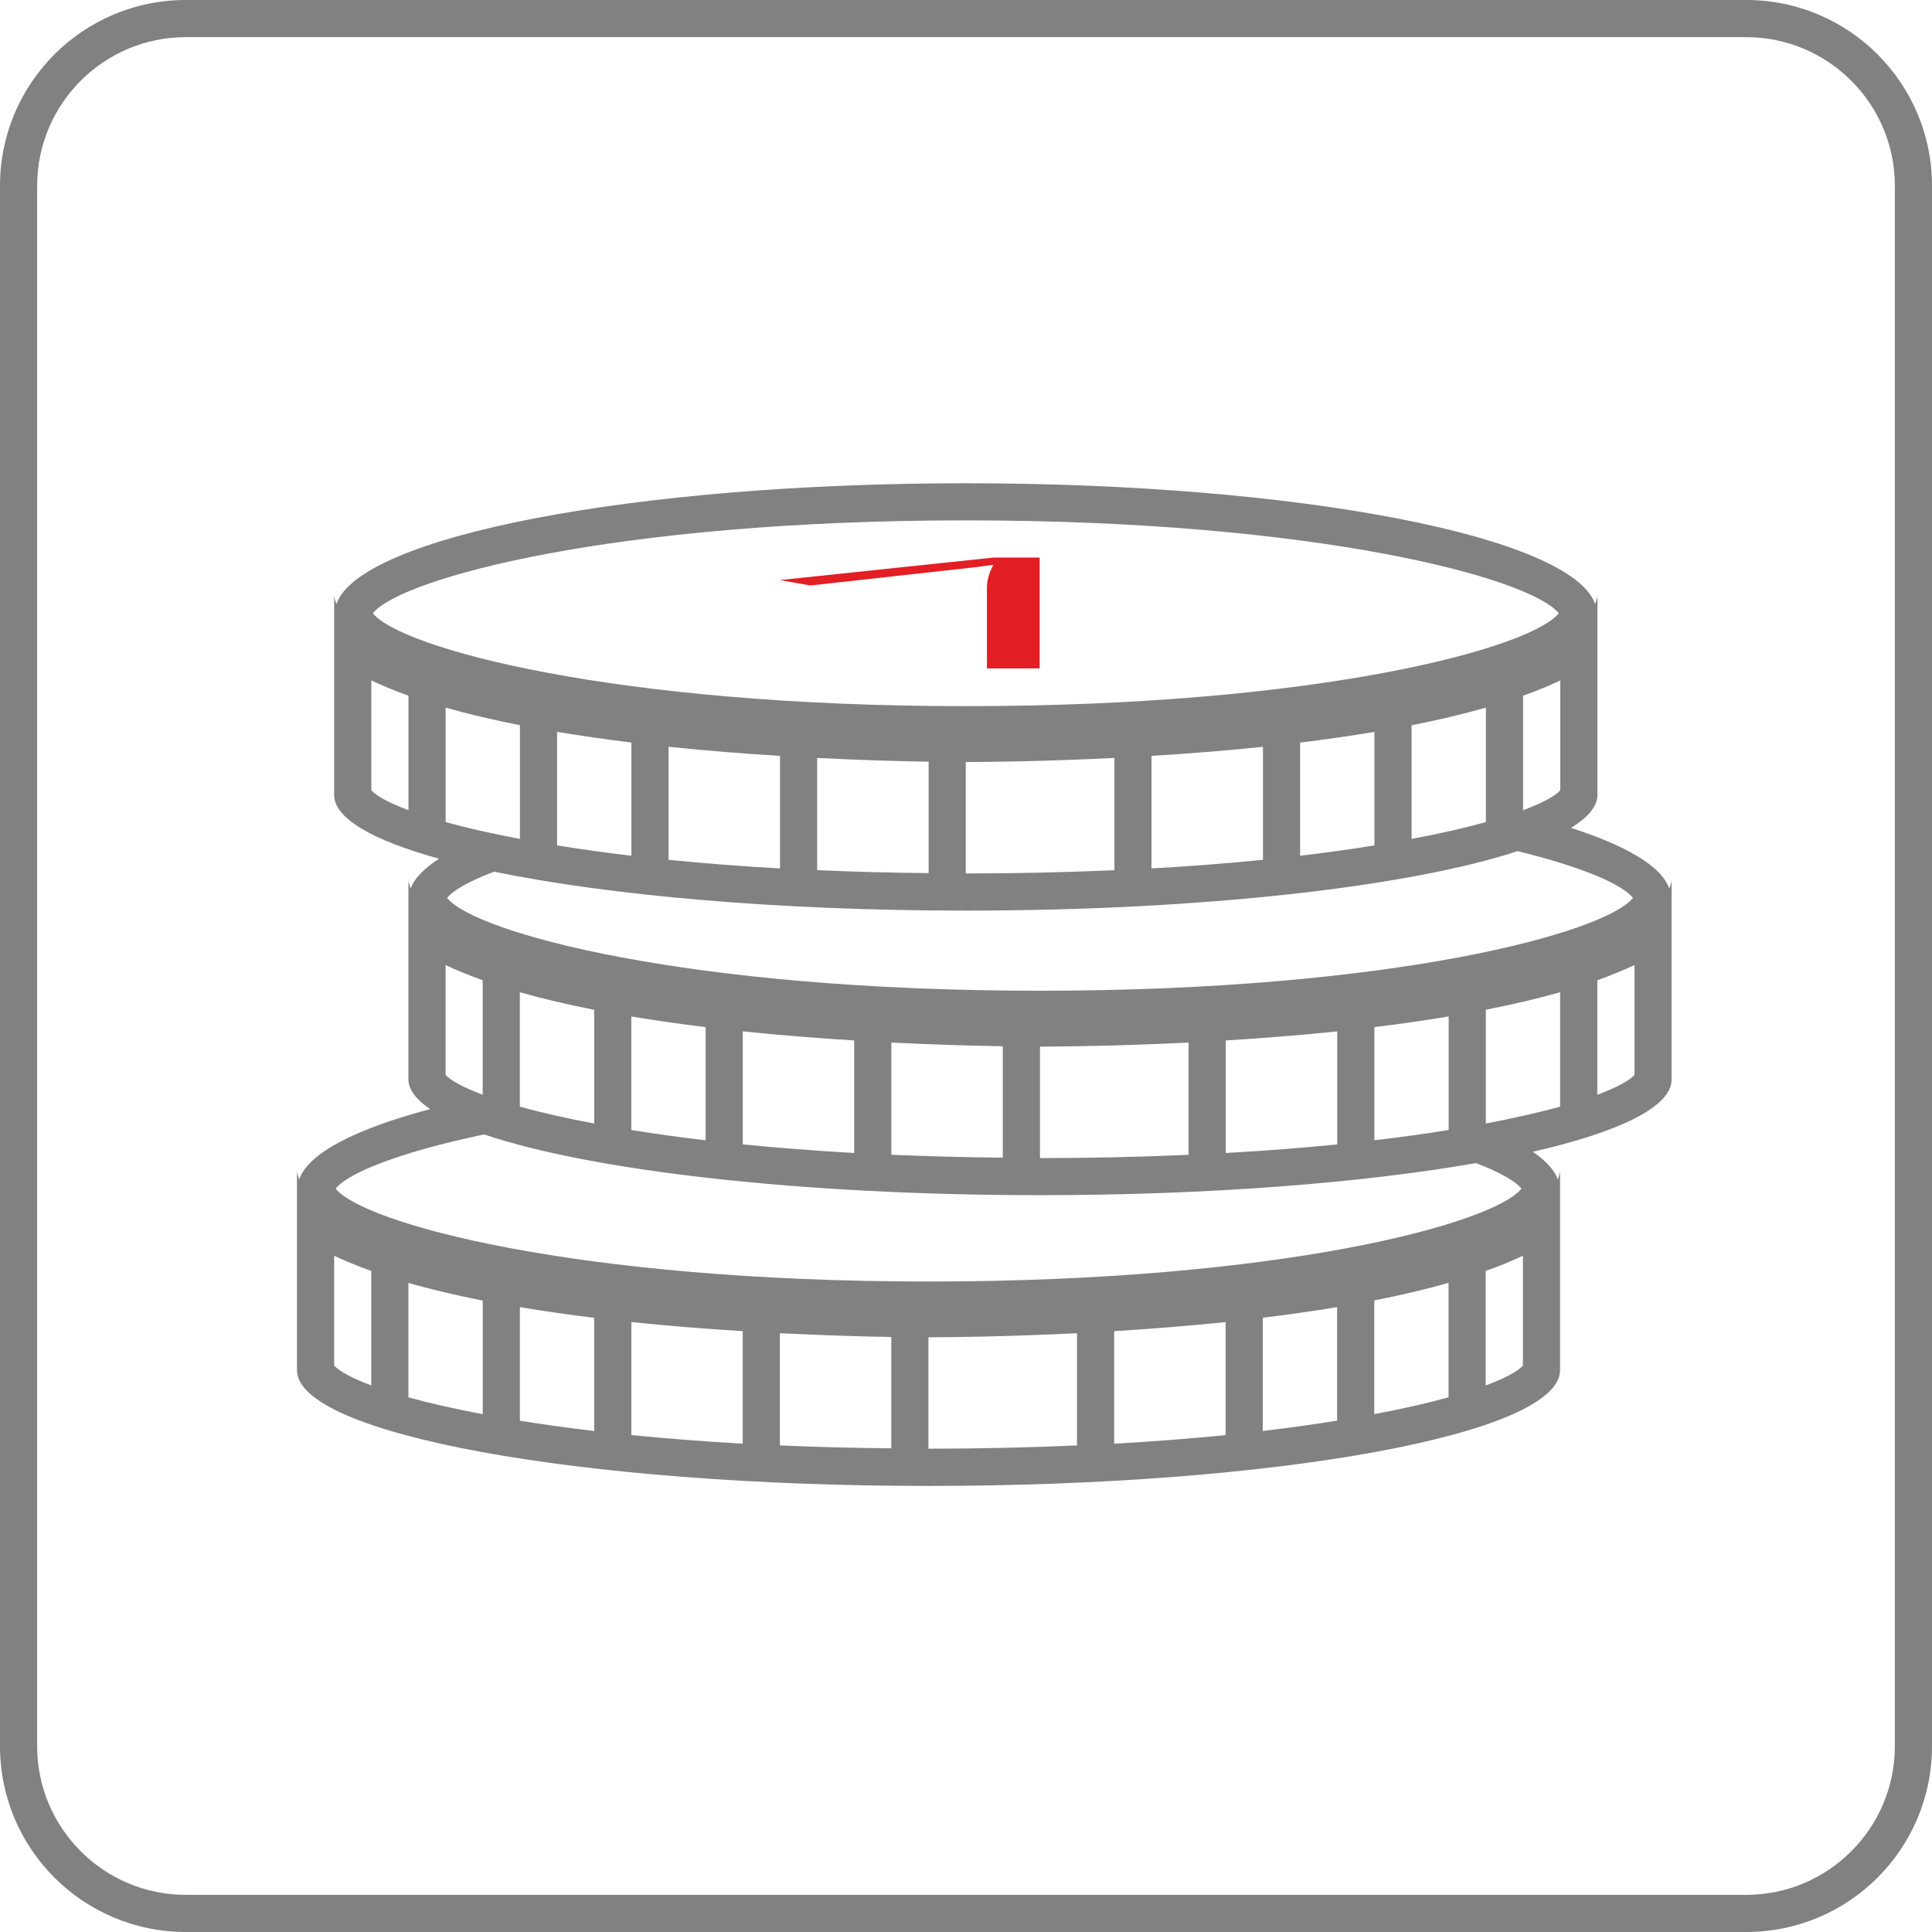
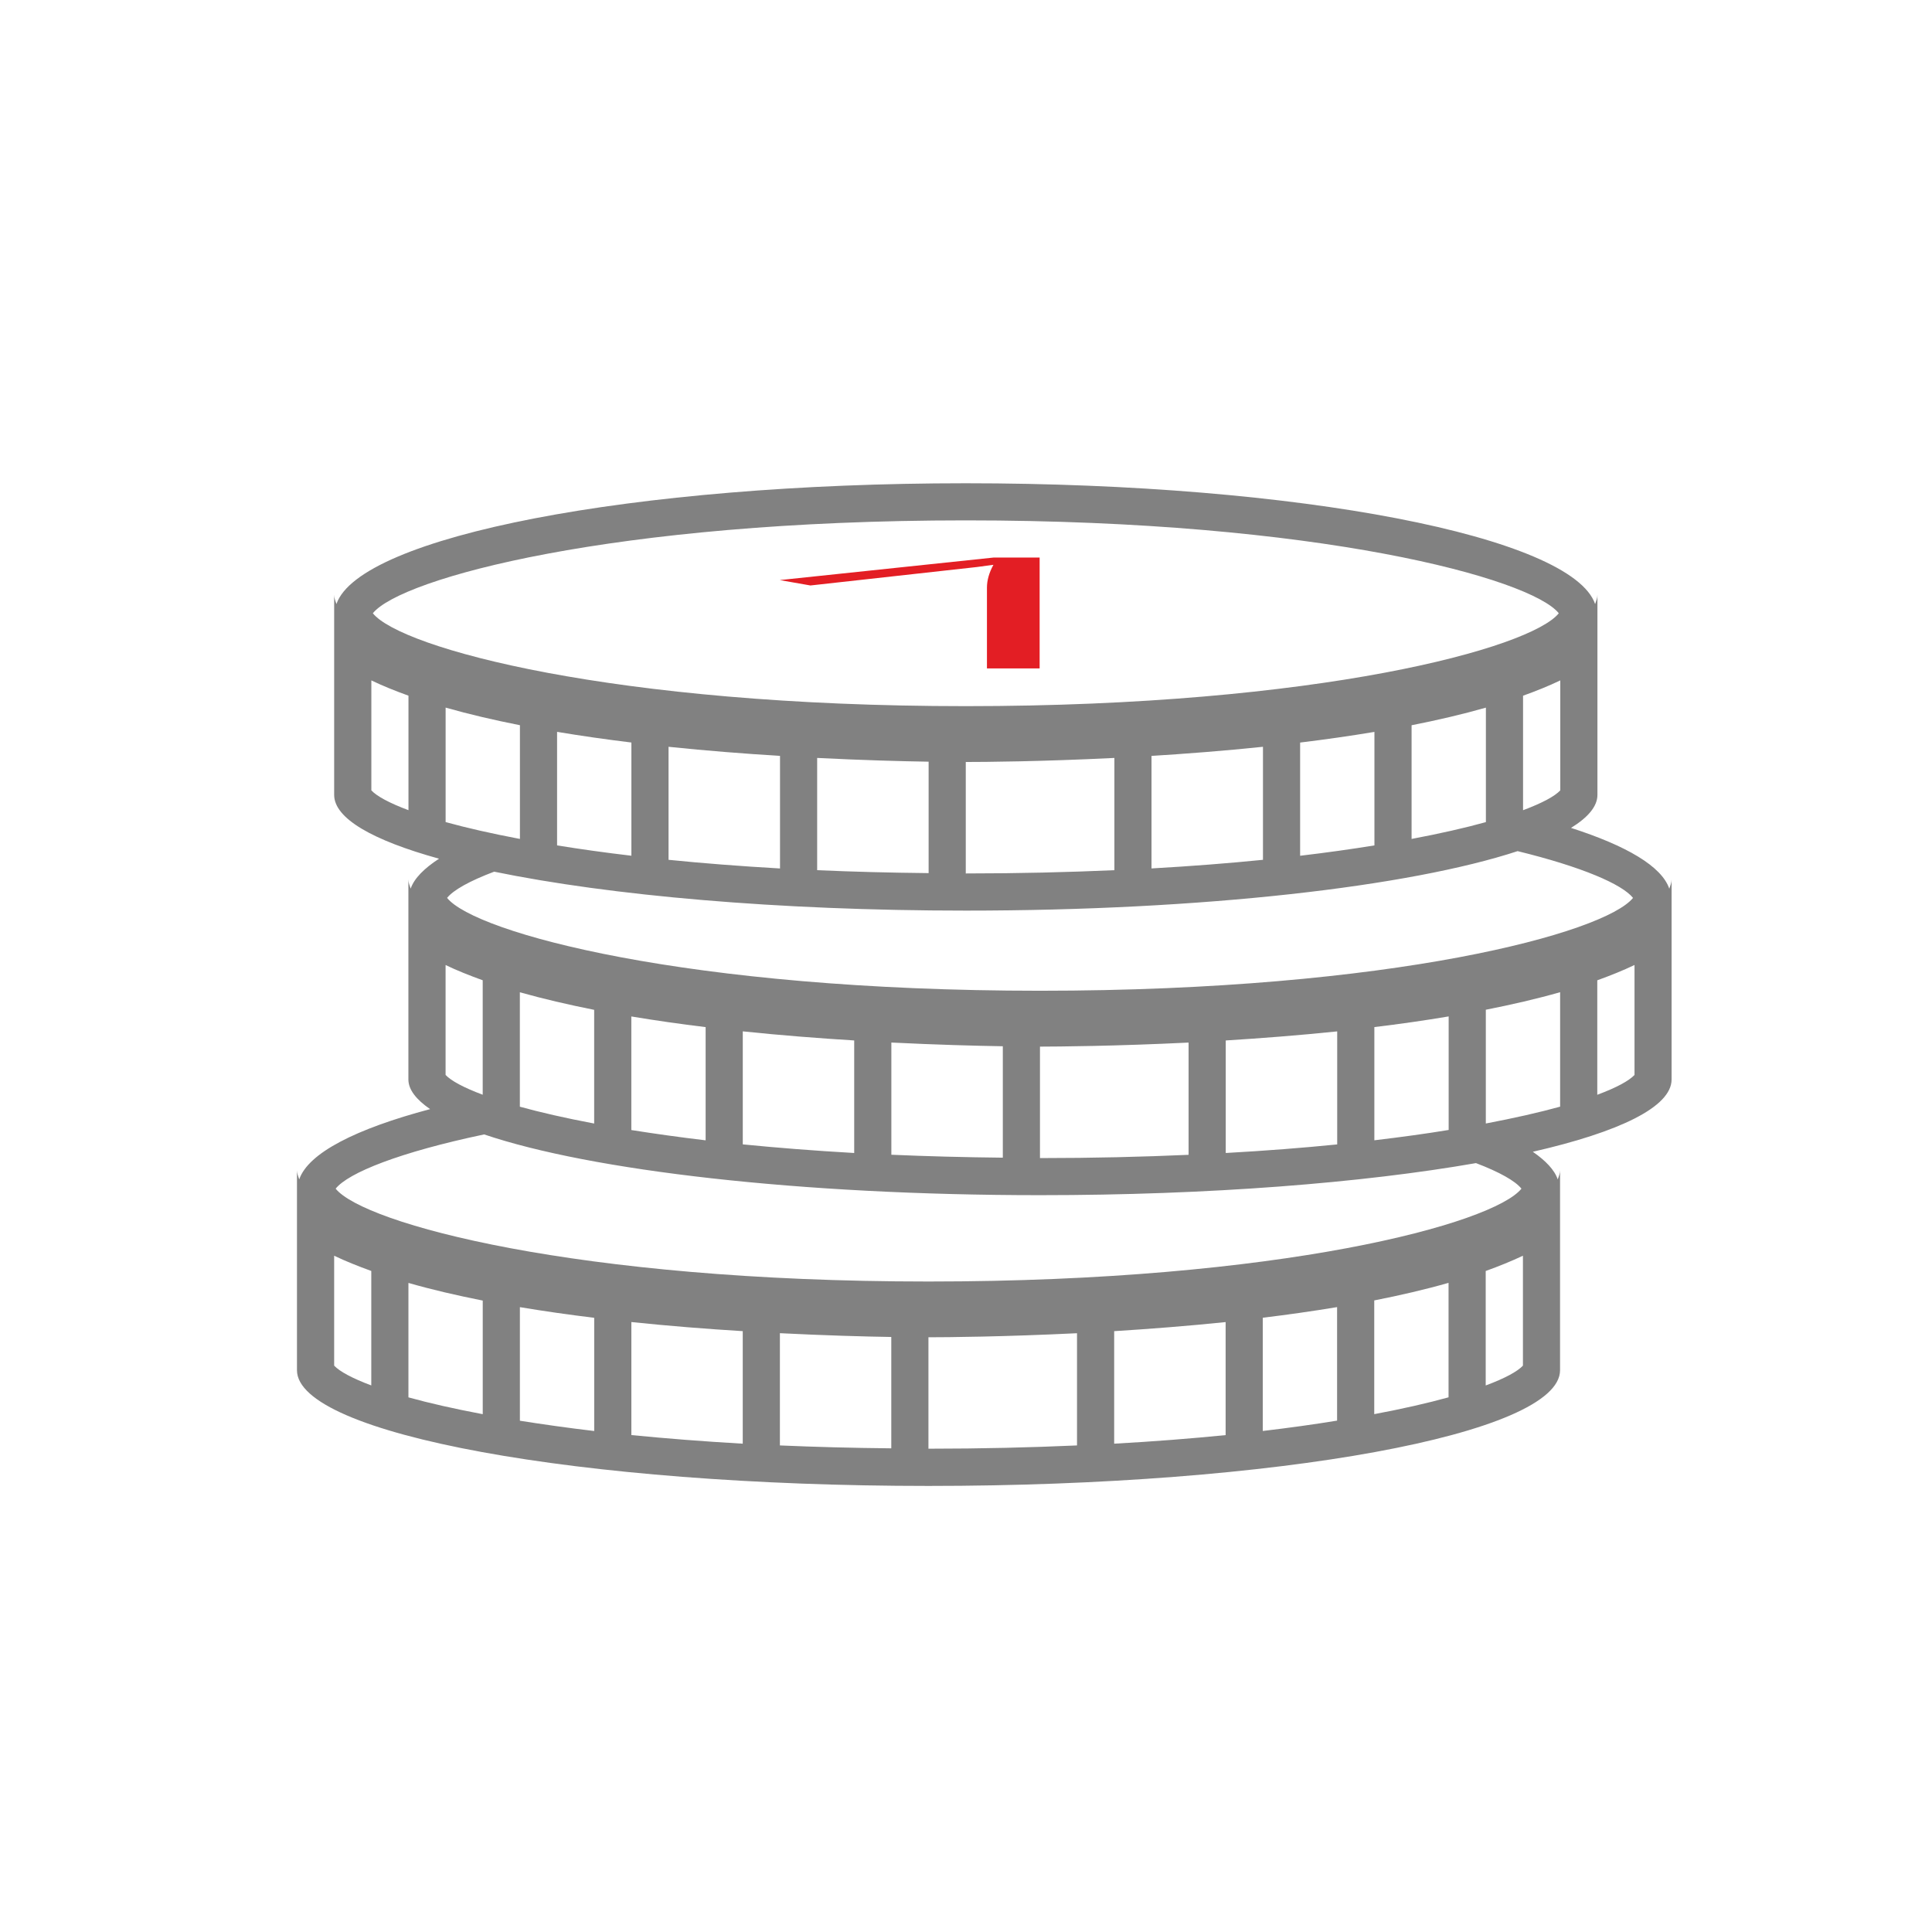
<svg xmlns="http://www.w3.org/2000/svg" version="1.1" id="Слой_1" x="0px" y="0px" width="52px" height="52px" viewBox="0 0 52 52" enable-background="new 0 0 52 52" xml:space="preserve">
  <path fill="none" stroke="#666666" stroke-miterlimit="10" d="M9.996,17.01" />
  <path fill="none" stroke="#666666" stroke-miterlimit="10" d="M42.995,16.01" />
  <path fill="#E31E24" d="M27.984,15.007h-1.246l-5.751,0.606l0.826,0.145c2.83-0.312,4.322-0.477,4.476-0.496  c0.154-0.019,0.305-0.039,0.449-0.06c-0.116,0.212-0.174,0.417-0.174,0.615v2.173h1.418v-2.983H27.984z" />
  <g>
-     <path fill="#818181" d="M47,0H5C2.239,0,0,2.238,0,5v42c0,2.762,2.239,5,5,5h42c2.762,0,5-2.238,5-5V5C52,2.238,49.762,0,47,0z    M51,47c0,2.206-1.794,4-4,4H5c-2.206,0-4-1.794-4-4V5c0-2.206,1.794-4,4-4h42c2.206,0,4,1.794,4,4V47z" />
    <path fill="#818181" d="M42.284,22.283c0.457-0.282,0.711-0.579,0.711-0.888c0-0.538,0-3.896,0-5.385   c0,0.084-0.033,0.166-0.062,0.249c-0.621-1.817-7.957-3.252-16.939-3.252c-8.98,0-16.315,1.435-16.939,3.251   c-0.028-0.082-0.061-0.164-0.061-0.248c0,0.148,0,0.317,0,0.495c0,0,0,0.001,0,0.002s0,0.001,0,0.002c0,1.678,0,4.449,0,4.886   c0,0.635,1.042,1.225,2.823,1.717c-0.396,0.258-0.668,0.526-0.764,0.806c-0.028-0.082-0.061-0.163-0.061-0.247   c0,0.148,0,0.317,0,0.495c0,0.001,0,0.001,0,0.002s0,0.001,0,0.002c0,1.678,0,4.448,0,4.885c0,0.275,0.215,0.543,0.584,0.797   c-1.995,0.53-3.278,1.18-3.522,1.891c-0.028-0.082-0.061-0.162-0.061-0.246c0,0.148,0,0.316,0,0.494c0,0.001,0,0.001,0,0.002   s0,0.001,0,0.002c0,1.678,0,4.447,0,4.885c0,1.721,7.611,3.114,16.996,3.114c9.388,0,17-1.394,17-3.114c0-0.538,0-3.896,0-5.383   c0,0.084-0.033,0.166-0.062,0.248C41.84,31.486,41.6,31.239,41.256,31c2.333-0.533,3.735-1.209,3.735-1.945   c0-0.537,0-3.896,0-5.383c0,0.084-0.033,0.166-0.062,0.248C44.727,23.318,43.775,22.762,42.284,22.283z M43.953,24.167   c-0.758,0.94-6.455,2.499-15.961,2.499c-9.504,0-15.202-1.559-15.959-2.499c0.171-0.212,0.606-0.456,1.268-0.706   c-0.002,0-0.005-0.001-0.007-0.001c3.114,0.642,7.643,1.049,12.702,1.049c6.387,0,11.945-0.646,14.852-1.601h-0.002   C42.591,23.336,43.656,23.799,43.953,24.167z M38.991,27.357v3.056c-0.613,0.101-1.276,0.192-2,0.278v-3.047   C37.665,27.563,38.334,27.468,38.991,27.357z M35.991,27.76v3.042c-0.923,0.093-1.923,0.171-3,0.231v-3.029   C33.941,27.945,34.954,27.867,35.991,27.76z M31.991,28.061v3.021c-1.242,0.055-2.568,0.088-3.999,0.088c-0.001,0-0.001,0-0.001,0   V28.17h0.001C28.486,28.169,30.023,28.157,31.991,28.061z M26.991,28.16v2.999c-1.054-0.011-2.055-0.038-3-0.079v-3.02   C25.203,28.12,26.251,28.148,26.991,28.16z M22.991,28.004v3.029c-1.077-0.061-2.077-0.141-2.999-0.232v-3.042   C21.027,27.867,22.042,27.945,22.991,28.004z M18.992,27.645v3.047c-0.724-0.086-1.387-0.18-2-0.277v-3.057   C17.649,27.468,18.318,27.563,18.992,27.645z M15.992,27.18v3.06c-0.773-0.146-1.446-0.3-2-0.453v-3.08   C14.618,26.884,15.291,27.04,15.992,27.18z M11.994,22.126v-3.081c0.626,0.179,1.299,0.335,2,0.474v3.061   C13.22,22.433,12.547,22.28,11.994,22.126z M12.992,26.384v3.081c-0.514-0.193-0.853-0.376-0.999-0.533v-2.958   C12.298,26.121,12.636,26.255,12.992,26.384z M14.994,22.754v-3.056c0.658,0.11,1.326,0.205,2,0.287v3.047   C16.27,22.947,15.607,22.853,14.994,22.754z M17.994,23.142V20.1c1.037,0.108,2.05,0.186,3,0.245v3.03   C19.916,23.313,18.916,23.235,17.994,23.142z M21.994,23.421V20.4c1.212,0.061,2.261,0.089,3,0.101V23.5   C23.939,23.489,22.938,23.463,21.994,23.421z M25.994,23.509v-3h0.001c0.494,0,2.03-0.011,3.999-0.109v3.021   C28.751,23.476,27.425,23.509,25.994,23.509L25.994,23.509z M30.993,23.374v-3.029c0.95-0.059,1.963-0.137,3-0.245v3.042   C33.07,23.235,32.07,23.313,30.993,23.374z M34.993,23.033v-3.047c0.674-0.082,1.343-0.177,2-0.287v3.055   C36.38,22.854,35.717,22.947,34.993,23.033z M37.993,22.58v-3.06c0.7-0.138,1.374-0.295,2-0.474v3.081   C39.439,22.281,38.768,22.434,37.993,22.58z M41.995,21.273c-0.146,0.157-0.485,0.341-1.002,0.534v-3.082   c0.356-0.128,0.696-0.264,1.002-0.412V21.273z M10.994,21.806c-0.514-0.192-0.853-0.376-0.999-0.533v-2.96   c0.305,0.147,0.643,0.283,0.999,0.411V21.806z M10.035,16.506c0.757-0.94,6.456-2.5,15.96-2.5s15.203,1.56,15.96,2.5   c-0.757,0.94-6.455,2.5-15.96,2.5S10.792,17.446,10.035,16.506z M13.031,30.533c2.874,0.974,8.496,1.635,14.961,1.635   c4.556,0,8.684-0.33,11.734-0.863c0.635,0.242,1.057,0.48,1.224,0.688c-0.757,0.939-6.455,2.499-15.959,2.499   c-9.501,0-15.199-1.56-15.957-2.499C9.378,31.564,10.755,31.012,13.031,30.533z M9.993,37.289   c-0.514-0.193-0.853-0.376-0.999-0.533v-2.958c0.305,0.146,0.643,0.281,0.999,0.41V37.289z M12.993,38.063   c-0.773-0.146-1.446-0.299-2-0.453v-3.08c0.626,0.18,1.299,0.336,2,0.475V38.063z M15.993,38.516c-0.724-0.086-1.387-0.18-2-0.277   v-3.057c0.658,0.11,1.326,0.205,2,0.287V38.516z M19.991,38.857c-1.077-0.062-2.076-0.141-2.998-0.232v-3.042   c1.034,0.108,2.048,0.187,2.998,0.245V38.857z M23.989,38.982c-1.053-0.01-2.054-0.037-2.998-0.078v-3.021   c1.21,0.061,2.258,0.09,2.998,0.102V38.982z M28.988,38.904c-1.242,0.055-2.568,0.088-3.998,0.088c-0.001,0-0.001,0-0.001,0v-2.999   h0.001c0.494,0,2.029-0.013,3.998-0.109V38.904z M32.988,38.626c-0.922,0.092-1.922,0.171-3,0.231v-3.029   c0.949-0.059,1.963-0.137,3-0.244V38.626z M35.988,38.236c-0.613,0.101-1.276,0.193-2,0.279v-3.048   c0.674-0.082,1.343-0.177,2-0.286V38.236z M38.988,37.609c-0.555,0.154-1.228,0.308-2,0.453v-3.061   c0.701-0.138,1.373-0.294,2-0.473V37.609z M40.99,36.756c-0.146,0.157-0.485,0.342-1.002,0.534v-3.081   c0.357-0.129,0.695-0.266,1.002-0.411V36.756z M41.991,29.786c-0.554,0.153-1.228,0.307-2,0.453v-3.062   c0.7-0.138,1.374-0.293,2-0.472V29.786z M43.993,28.932c-0.146,0.157-0.485,0.342-1.002,0.534v-3.081   c0.356-0.129,0.696-0.265,1.002-0.412V28.932z" />
  </g>
</svg>